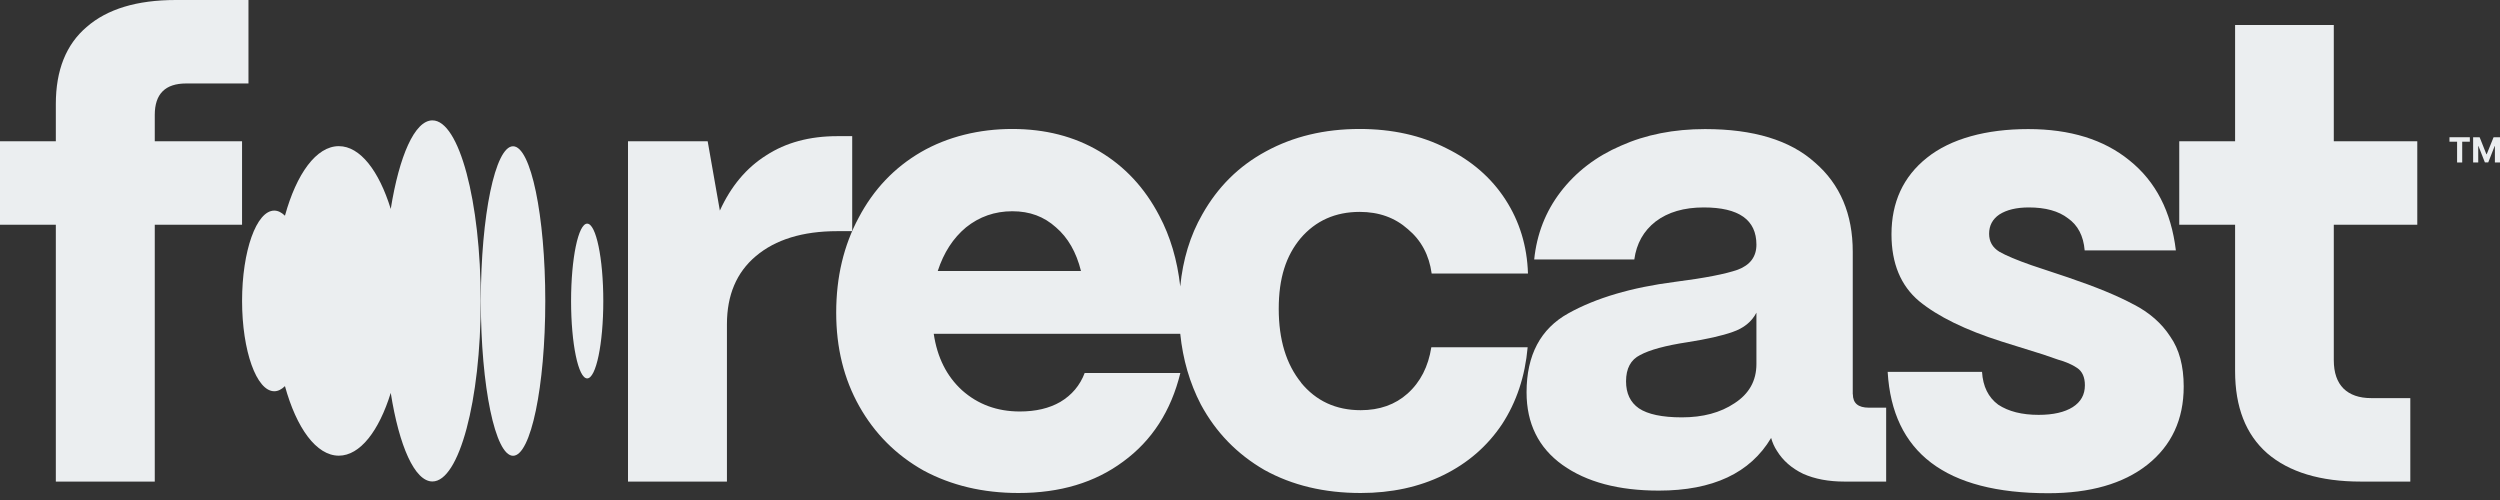
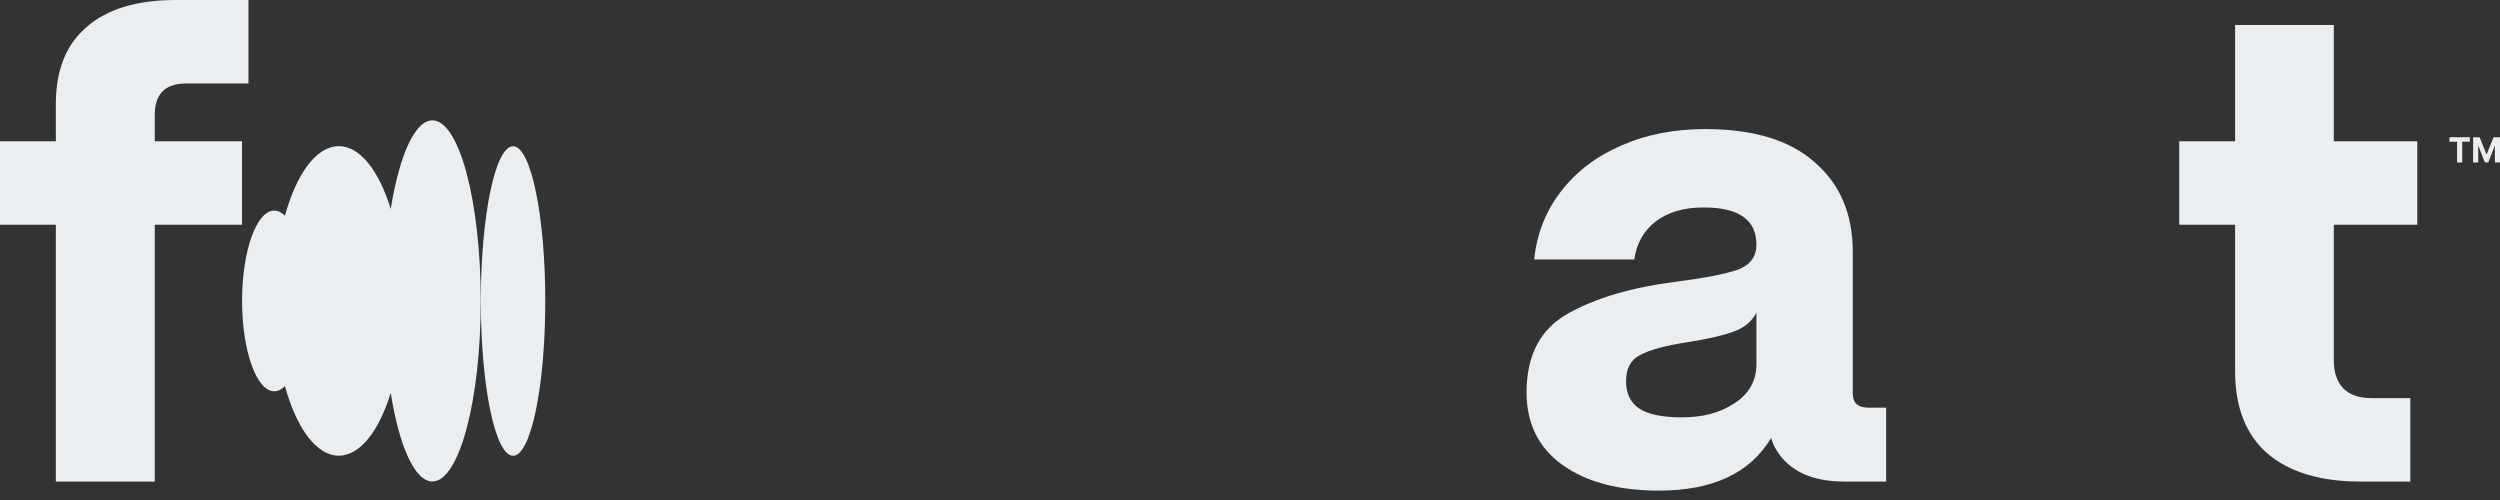
<svg xmlns="http://www.w3.org/2000/svg" fill="none" viewBox="0 0 160 32" height="32" width="160">
  <rect x="0" y="0" width="160" height="32" fill="#333333" stroke="none" />
  <path fill="#EBEEF0" d="M156.766 9.069H157.254V10.399H157.581V9.069H158.069V8.783H156.766V9.069Z" />
  <path fill="#EBEEF0" d="M159.589 8.783L159.15 9.87H159.129L158.697 8.783H158.28V10.399H158.607V9.347H158.621L159.032 10.392H159.248L159.659 9.347H159.673V10.399H160V8.783H159.589Z" />
  <path fill="#EBEEF0" d="M27.675 7.704C26.54 7.704 25.551 9.981 25.008 13.373C24.255 10.935 23.05 9.354 21.685 9.354C20.243 9.354 18.975 11.123 18.237 13.805C18.021 13.596 17.791 13.478 17.554 13.478C16.412 13.478 15.493 16.062 15.493 19.259C15.493 22.456 16.419 25.04 17.554 25.04C17.791 25.04 18.021 24.922 18.237 24.712C18.975 27.394 20.243 29.163 21.685 29.163C23.043 29.163 24.255 27.582 25.008 25.144C25.544 28.543 26.54 30.814 27.675 30.814C29.382 30.814 30.768 25.639 30.768 19.259C30.768 12.879 29.382 7.704 27.675 7.704Z" />
  <path fill="#EBEEF0" d="M30.774 19.266C30.774 24.736 31.697 29.17 32.836 29.17C33.974 29.17 34.898 24.736 34.898 19.266C34.898 13.796 33.974 9.361 32.836 9.361C31.697 9.361 30.774 13.796 30.774 19.266Z" />
-   <path fill="#EBEEF0" d="M36.549 19.266C36.549 22.001 37.011 24.218 37.58 24.218C38.149 24.218 38.611 22.001 38.611 19.266C38.611 16.531 38.149 14.313 37.58 14.313C37.011 14.313 36.549 16.531 36.549 19.266Z" />
-   <path fill="#EBEEF0" d="M54.541 14.794V8.714H53.594C51.81 8.714 50.292 9.125 49.031 9.947C47.77 10.741 46.781 11.918 46.071 13.478L45.291 9.041H40.192V30.821L46.524 30.821V20.75C46.524 18.89 47.137 17.434 48.37 16.396C49.63 15.331 51.372 14.794 53.587 14.794H54.534H54.541Z" />
-   <path fill="#EBEEF0" d="M83.281 24.497C82.32 23.32 81.839 21.745 81.839 19.767C81.839 17.789 82.306 16.368 83.24 15.247C84.201 14.126 85.462 13.561 87.022 13.561C88.255 13.561 89.279 13.931 90.108 14.669C90.957 15.379 91.466 16.327 91.626 17.504H97.79C97.735 15.748 97.254 14.174 96.349 12.774C95.443 11.374 94.182 10.281 92.566 9.487C90.95 8.665 89.097 8.254 87.015 8.254C84.765 8.254 82.766 8.735 81.017 9.689C79.29 10.622 77.939 11.959 76.95 13.715C76.169 15.073 75.703 16.612 75.536 18.332C75.347 16.647 74.902 15.136 74.191 13.798C73.258 12.015 71.983 10.65 70.367 9.689C68.751 8.728 66.884 8.254 64.781 8.254C62.677 8.254 60.643 8.748 58.944 9.731C57.244 10.72 55.914 12.113 54.959 13.924C53.998 15.707 53.517 17.733 53.517 20.004C53.517 22.275 54.012 24.253 54.994 26.001C55.983 27.756 57.349 29.122 59.104 30.111C60.887 31.072 62.914 31.552 65.185 31.552C67.846 31.552 70.075 30.884 71.886 29.54C73.725 28.195 74.944 26.308 75.543 23.87L69.42 23.87C69.12 24.664 68.598 25.284 67.86 25.723C67.149 26.134 66.285 26.335 65.268 26.335C63.819 26.335 62.587 25.883 61.57 24.977C60.581 24.072 59.981 22.867 59.759 21.362L75.536 21.362C75.703 23.006 76.142 24.511 76.852 25.883C77.813 27.666 79.165 29.059 80.92 30.076C82.703 31.065 84.758 31.552 87.085 31.552C89.056 31.552 90.825 31.169 92.385 30.403C93.945 29.637 95.192 28.55 96.126 27.157C97.059 25.73 97.603 24.086 97.77 22.226H91.605C91.41 23.459 90.909 24.448 90.087 25.186C89.293 25.897 88.29 26.252 87.085 26.252C85.496 26.252 84.222 25.66 83.26 24.483M60.016 17.343C60.399 16.166 61.005 15.233 61.827 14.55C62.677 13.868 63.666 13.52 64.788 13.52C65.909 13.52 66.815 13.861 67.581 14.55C68.347 15.205 68.883 16.139 69.183 17.343H60.016Z" />
  <path fill="#EBEEF0" d="M118.576 25.235V16.11C118.576 13.7 117.768 11.792 116.152 10.399C114.564 8.971 112.223 8.261 109.124 8.261C107.125 8.261 105.327 8.616 103.739 9.326C102.151 10.009 100.863 10.998 99.873 12.287C98.912 13.547 98.355 14.982 98.188 16.605H104.596C104.735 15.588 105.188 14.78 105.954 14.181C106.748 13.575 107.779 13.276 109.04 13.276C111.29 13.276 112.411 14.07 112.411 15.658C112.411 16.424 112.014 16.96 111.22 17.26C110.454 17.531 109.11 17.796 107.194 18.04C104.429 18.395 102.151 19.064 100.375 20.053C98.592 21.042 97.7 22.727 97.7 25.109C97.7 27.108 98.466 28.655 99.999 29.755C101.531 30.849 103.586 31.399 106.163 31.399C109.618 31.399 112.014 30.277 113.352 28.028C113.435 28.327 113.561 28.606 113.721 28.85C114.104 29.477 114.668 29.971 115.407 30.326C116.145 30.654 117.023 30.821 118.04 30.821H120.714V26.091H119.607C118.924 26.091 118.583 25.806 118.583 25.228L118.576 25.235ZM112.411 23.298C112.411 24.364 111.945 25.2 111.011 25.806C110.106 26.412 108.984 26.711 107.64 26.711C106.379 26.711 105.46 26.516 104.889 26.133C104.338 25.75 104.067 25.172 104.067 24.406C104.067 23.584 104.366 23.02 104.972 22.72C105.578 22.393 106.588 22.114 108.016 21.898C109.249 21.703 110.21 21.488 110.893 21.244C111.603 21 112.112 20.589 112.411 20.011V23.298Z" />
-   <path fill="#EBEEF0" d="M136.546 19.482C135.529 18.931 134.136 18.36 132.353 17.754L130.013 16.974C129.079 16.647 128.397 16.361 127.958 16.11C127.519 15.839 127.303 15.456 127.303 14.961C127.303 14.439 127.519 14.028 127.958 13.728C128.424 13.429 129.051 13.276 129.845 13.276C130.911 13.276 131.747 13.505 132.353 13.972C132.98 14.411 133.342 15.094 133.419 16.027H139.256C138.956 13.533 137.967 11.618 136.295 10.274C134.652 8.929 132.485 8.261 129.804 8.261C127.122 8.261 124.844 8.874 123.312 10.106C121.807 11.311 121.055 12.941 121.055 14.996C121.055 16.856 121.647 18.284 122.824 19.273C124.029 20.262 125.798 21.125 128.125 21.864L130.758 22.686C130.925 22.741 131.238 22.853 131.705 23.013C132.2 23.152 132.611 23.326 132.938 23.549C133.265 23.765 133.433 24.141 133.433 24.657C133.433 25.263 133.175 25.722 132.652 26.057C132.13 26.384 131.406 26.551 130.472 26.551C129.407 26.551 128.543 26.335 127.881 25.896C127.254 25.43 126.906 24.733 126.85 23.8L120.811 23.8C121.111 28.975 124.538 31.566 131.085 31.566C133.767 31.566 135.878 30.96 137.417 29.755C138.977 28.522 139.757 26.851 139.757 24.74C139.757 23.424 139.472 22.358 138.894 21.536C138.343 20.686 137.563 20.004 136.553 19.482H136.546Z" />
  <path fill="#EBEEF0" d="M149.377 1.602L143.046 1.602V9.041L139.472 9.041V14.383L143.046 14.383V23.751C143.046 26.05 143.728 27.805 145.101 29.01C146.501 30.215 148.5 30.821 151.098 30.821H154.26V25.479H151.753C150.986 25.479 150.394 25.27 149.983 24.866C149.572 24.455 149.363 23.849 149.363 23.055V14.383L154.706 14.383V9.041H149.363V1.602H149.377Z" />
  <path fill="#EBEEF0" d="M9.905 7.355C9.905 6.011 10.574 5.342 11.918 5.342L15.902 5.342V0L11.256 0C8.763 0 6.861 0.578 5.545 1.727C4.228 2.849 3.573 4.493 3.573 6.659V9.041L-9.53674e-07 9.041V14.383L3.573 14.383L3.573 30.821L9.905 30.821L9.905 14.383L15.491 14.383V9.041L9.905 9.041V7.355Z" />
</svg>